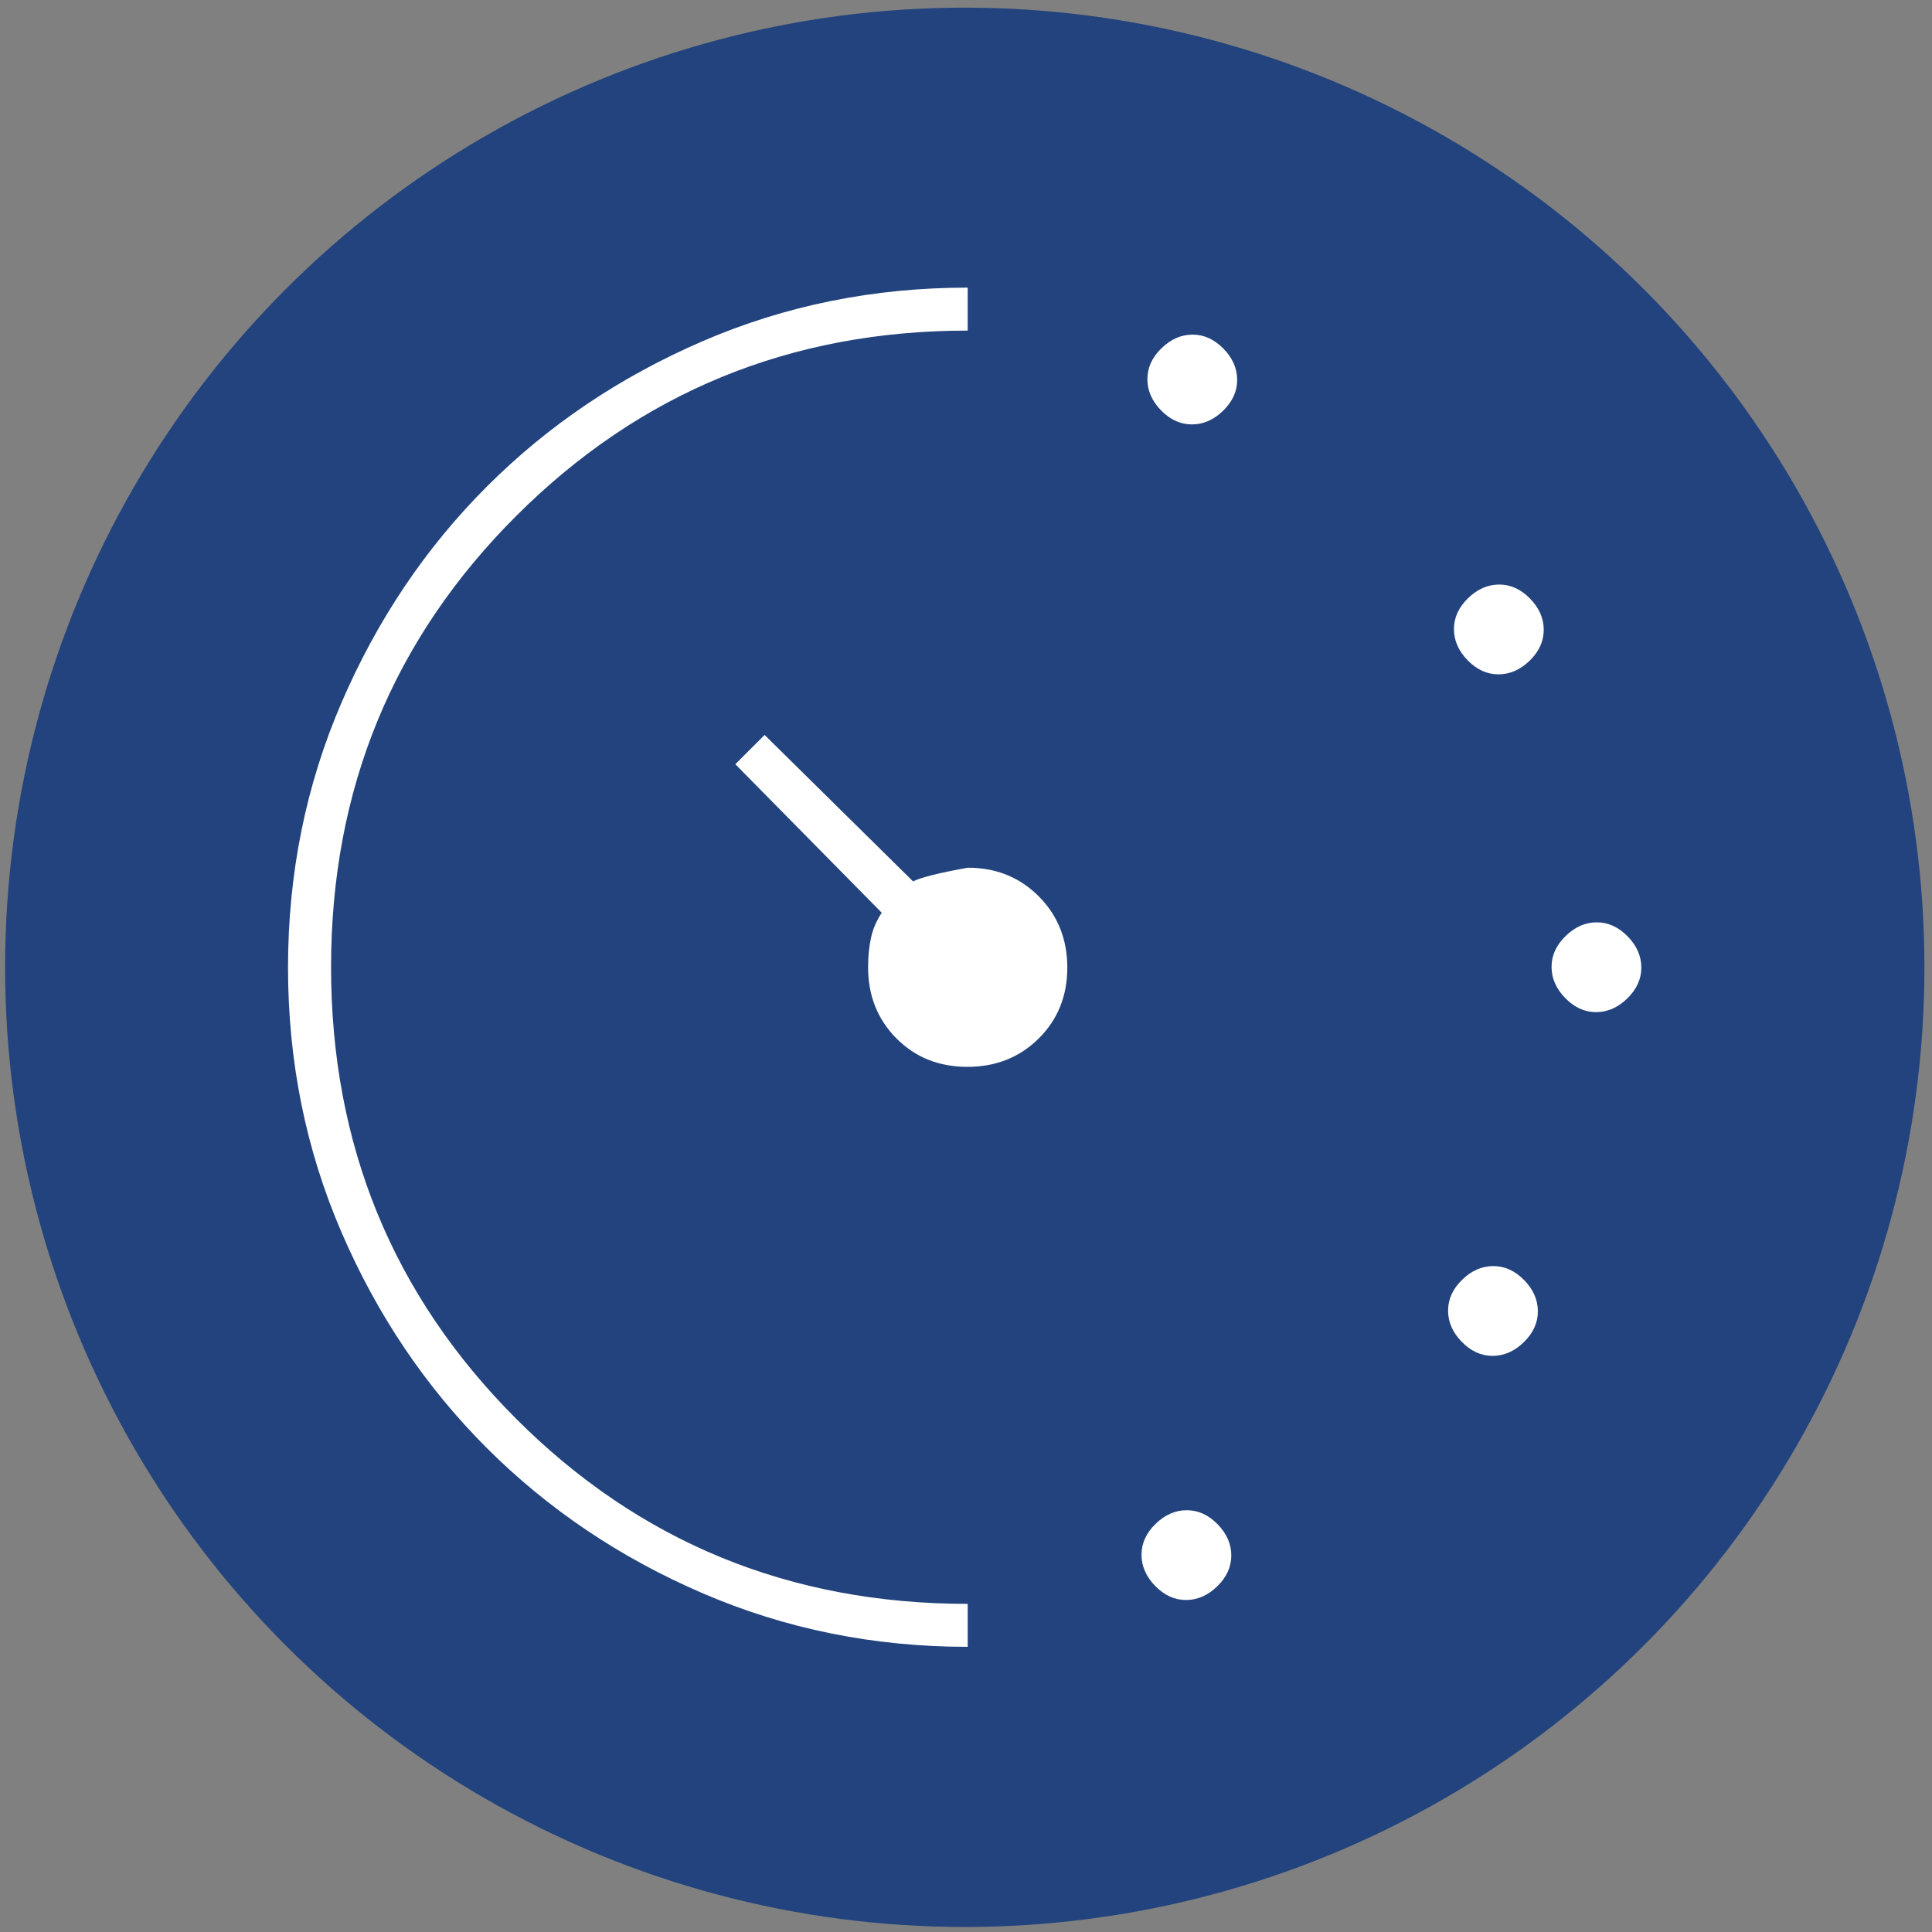
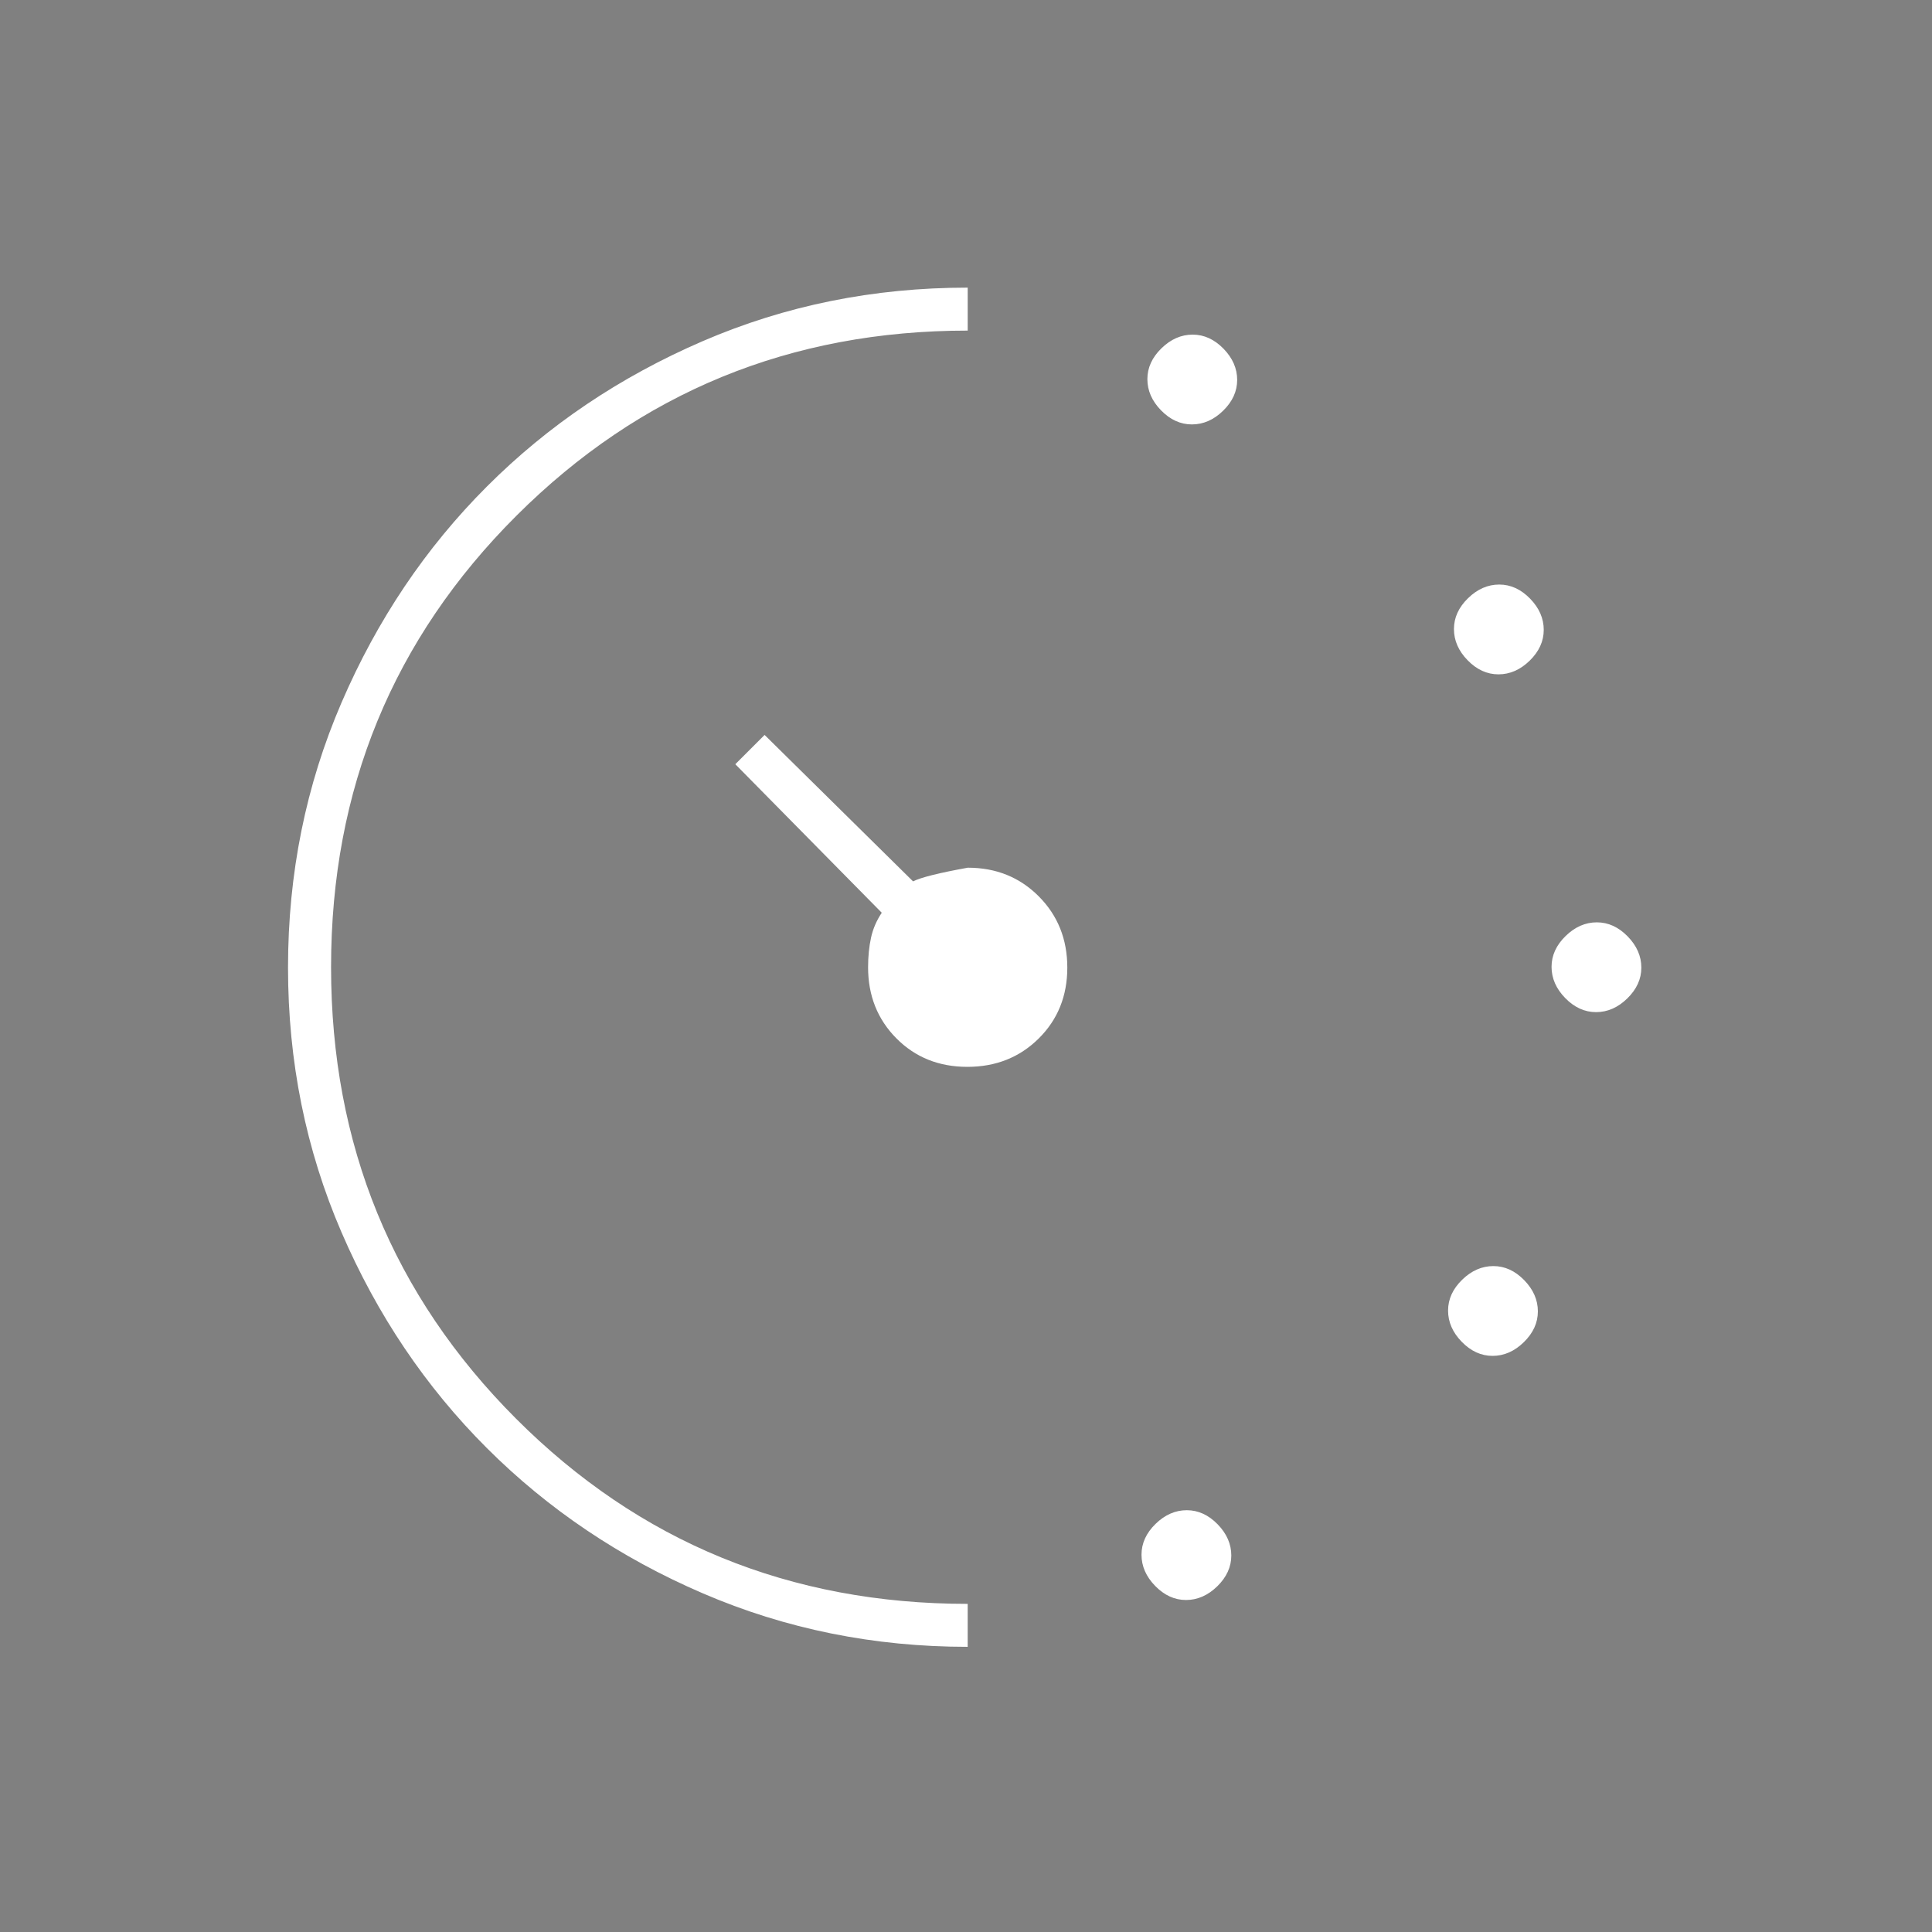
<svg xmlns="http://www.w3.org/2000/svg" id="Layer_1" data-name="Layer 1" viewBox="0 0 250 250">
  <rect x="0" y="0" width="250" height="250" fill="#808080" stroke="none" />
  <defs>
    <style>      .cls-1 {        fill: #fff;      }      .cls-2 {        fill: #22437d;      }    </style>
  </defs>
-   <circle class="cls-2" cx="124.84" cy="125.17" r="124.18" />
  <path class="cls-1" d="m154.23,54.92c-1.48,0-2.81-.61-3.99-1.82-1.18-1.21-1.77-2.56-1.77-4.04s.61-2.81,1.82-3.99c1.21-1.18,2.56-1.77,4.04-1.77s2.81.61,3.99,1.82c1.18,1.21,1.77,2.56,1.77,4.04s-.61,2.81-1.82,3.99c-1.21,1.18-2.56,1.77-4.04,1.77Zm-.76,152.12c-1.48,0-2.81-.61-3.99-1.82s-1.77-2.56-1.77-4.04.61-2.81,1.82-3.99c1.21-1.18,2.56-1.77,4.04-1.77s2.81.61,3.99,1.82,1.77,2.56,1.77,4.04-.61,2.81-1.82,3.99c-1.21,1.18-2.56,1.77-4.04,1.77Zm40.43-119.78c-1.48,0-2.81-.61-3.99-1.82-1.18-1.21-1.77-2.56-1.77-4.04s.61-2.81,1.82-3.99c1.21-1.18,2.56-1.77,4.04-1.77s2.81.61,3.99,1.82c1.18,1.21,1.77,2.56,1.77,4.04s-.61,2.81-1.82,3.99c-1.21,1.18-2.56,1.77-4.04,1.77Zm-.76,88.19c-1.48,0-2.81-.61-3.99-1.82-1.18-1.21-1.77-2.56-1.77-4.04s.61-2.81,1.82-3.99c1.21-1.18,2.56-1.77,4.04-1.77s2.81.61,3.99,1.82c1.18,1.21,1.77,2.56,1.77,4.04s-.61,2.81-1.82,3.99c-1.21,1.18-2.56,1.77-4.04,1.77Zm13.39-44.48c-1.48,0-2.81-.61-3.99-1.82-1.18-1.21-1.77-2.56-1.77-4.04s.61-2.81,1.82-3.99c1.21-1.18,2.56-1.77,4.04-1.77s2.81.61,3.99,1.82c1.18,1.21,1.77,2.56,1.77,4.04s-.61,2.81-1.82,3.99c-1.21,1.18-2.56,1.77-4.04,1.77Zm-81.32,82.13c-12.13,0-23.55-2.31-34.26-6.92-10.71-4.61-20.02-10.88-27.94-18.79-7.92-7.91-14.19-17.21-18.81-27.91-4.62-10.69-6.93-22.12-6.93-34.28s2.31-23.59,6.93-34.3c4.62-10.71,10.88-20.02,18.8-27.94,7.91-7.92,17.22-14.19,27.92-18.81,10.7-4.62,22.13-6.93,34.3-6.93v5.56c-22.91,0-42.37,7.98-58.37,23.93-16,15.96-24.01,35.43-24.01,58.42s7.98,42.47,23.94,58.45c15.96,15.97,35.44,23.96,58.44,23.96v5.56Zm-.04-75.05c-3.68,0-6.74-1.23-9.18-3.69-2.44-2.46-3.66-5.53-3.66-9.19,0-1.4.13-2.68.38-3.83s.72-2.23,1.39-3.23l-18.95-19.22,3.79-3.79,19.21,18.95c1.01-.51,3.37-1.1,7.08-1.77,3.67,0,6.73,1.24,9.19,3.71,2.46,2.47,3.69,5.55,3.69,9.22s-1.24,6.74-3.71,9.18c-2.47,2.44-5.55,3.66-9.22,3.66Z" />
</svg>